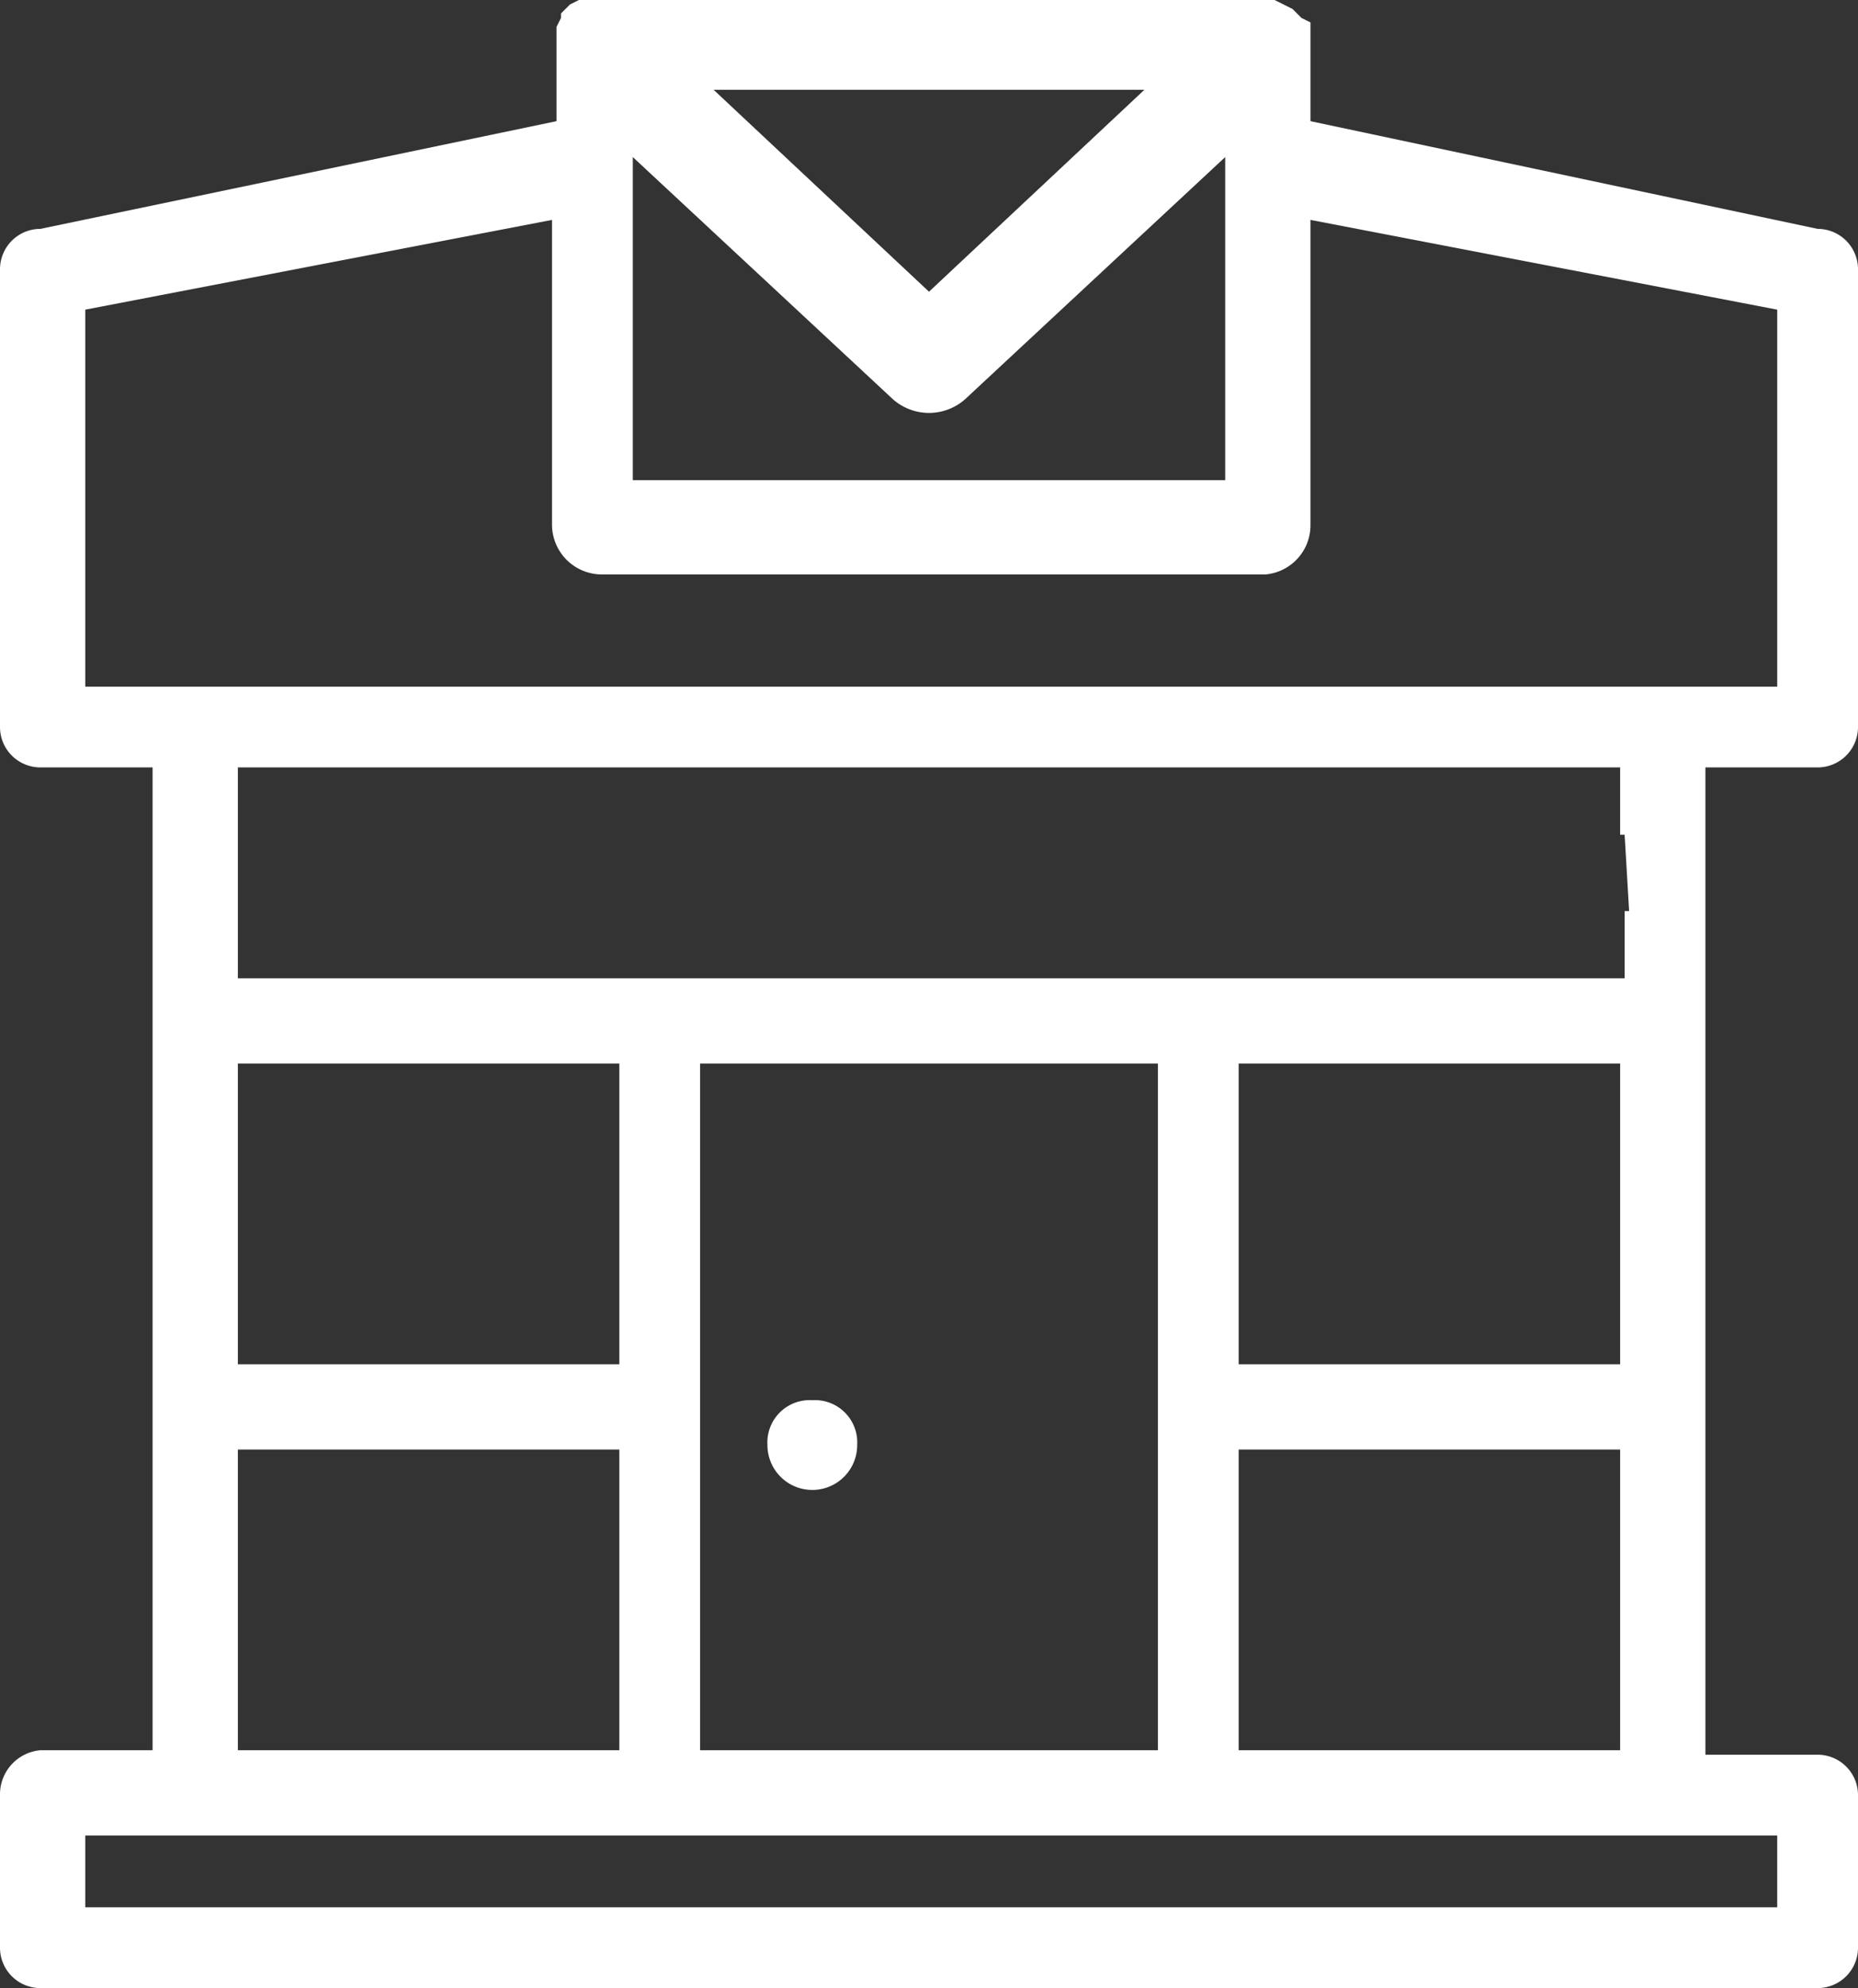
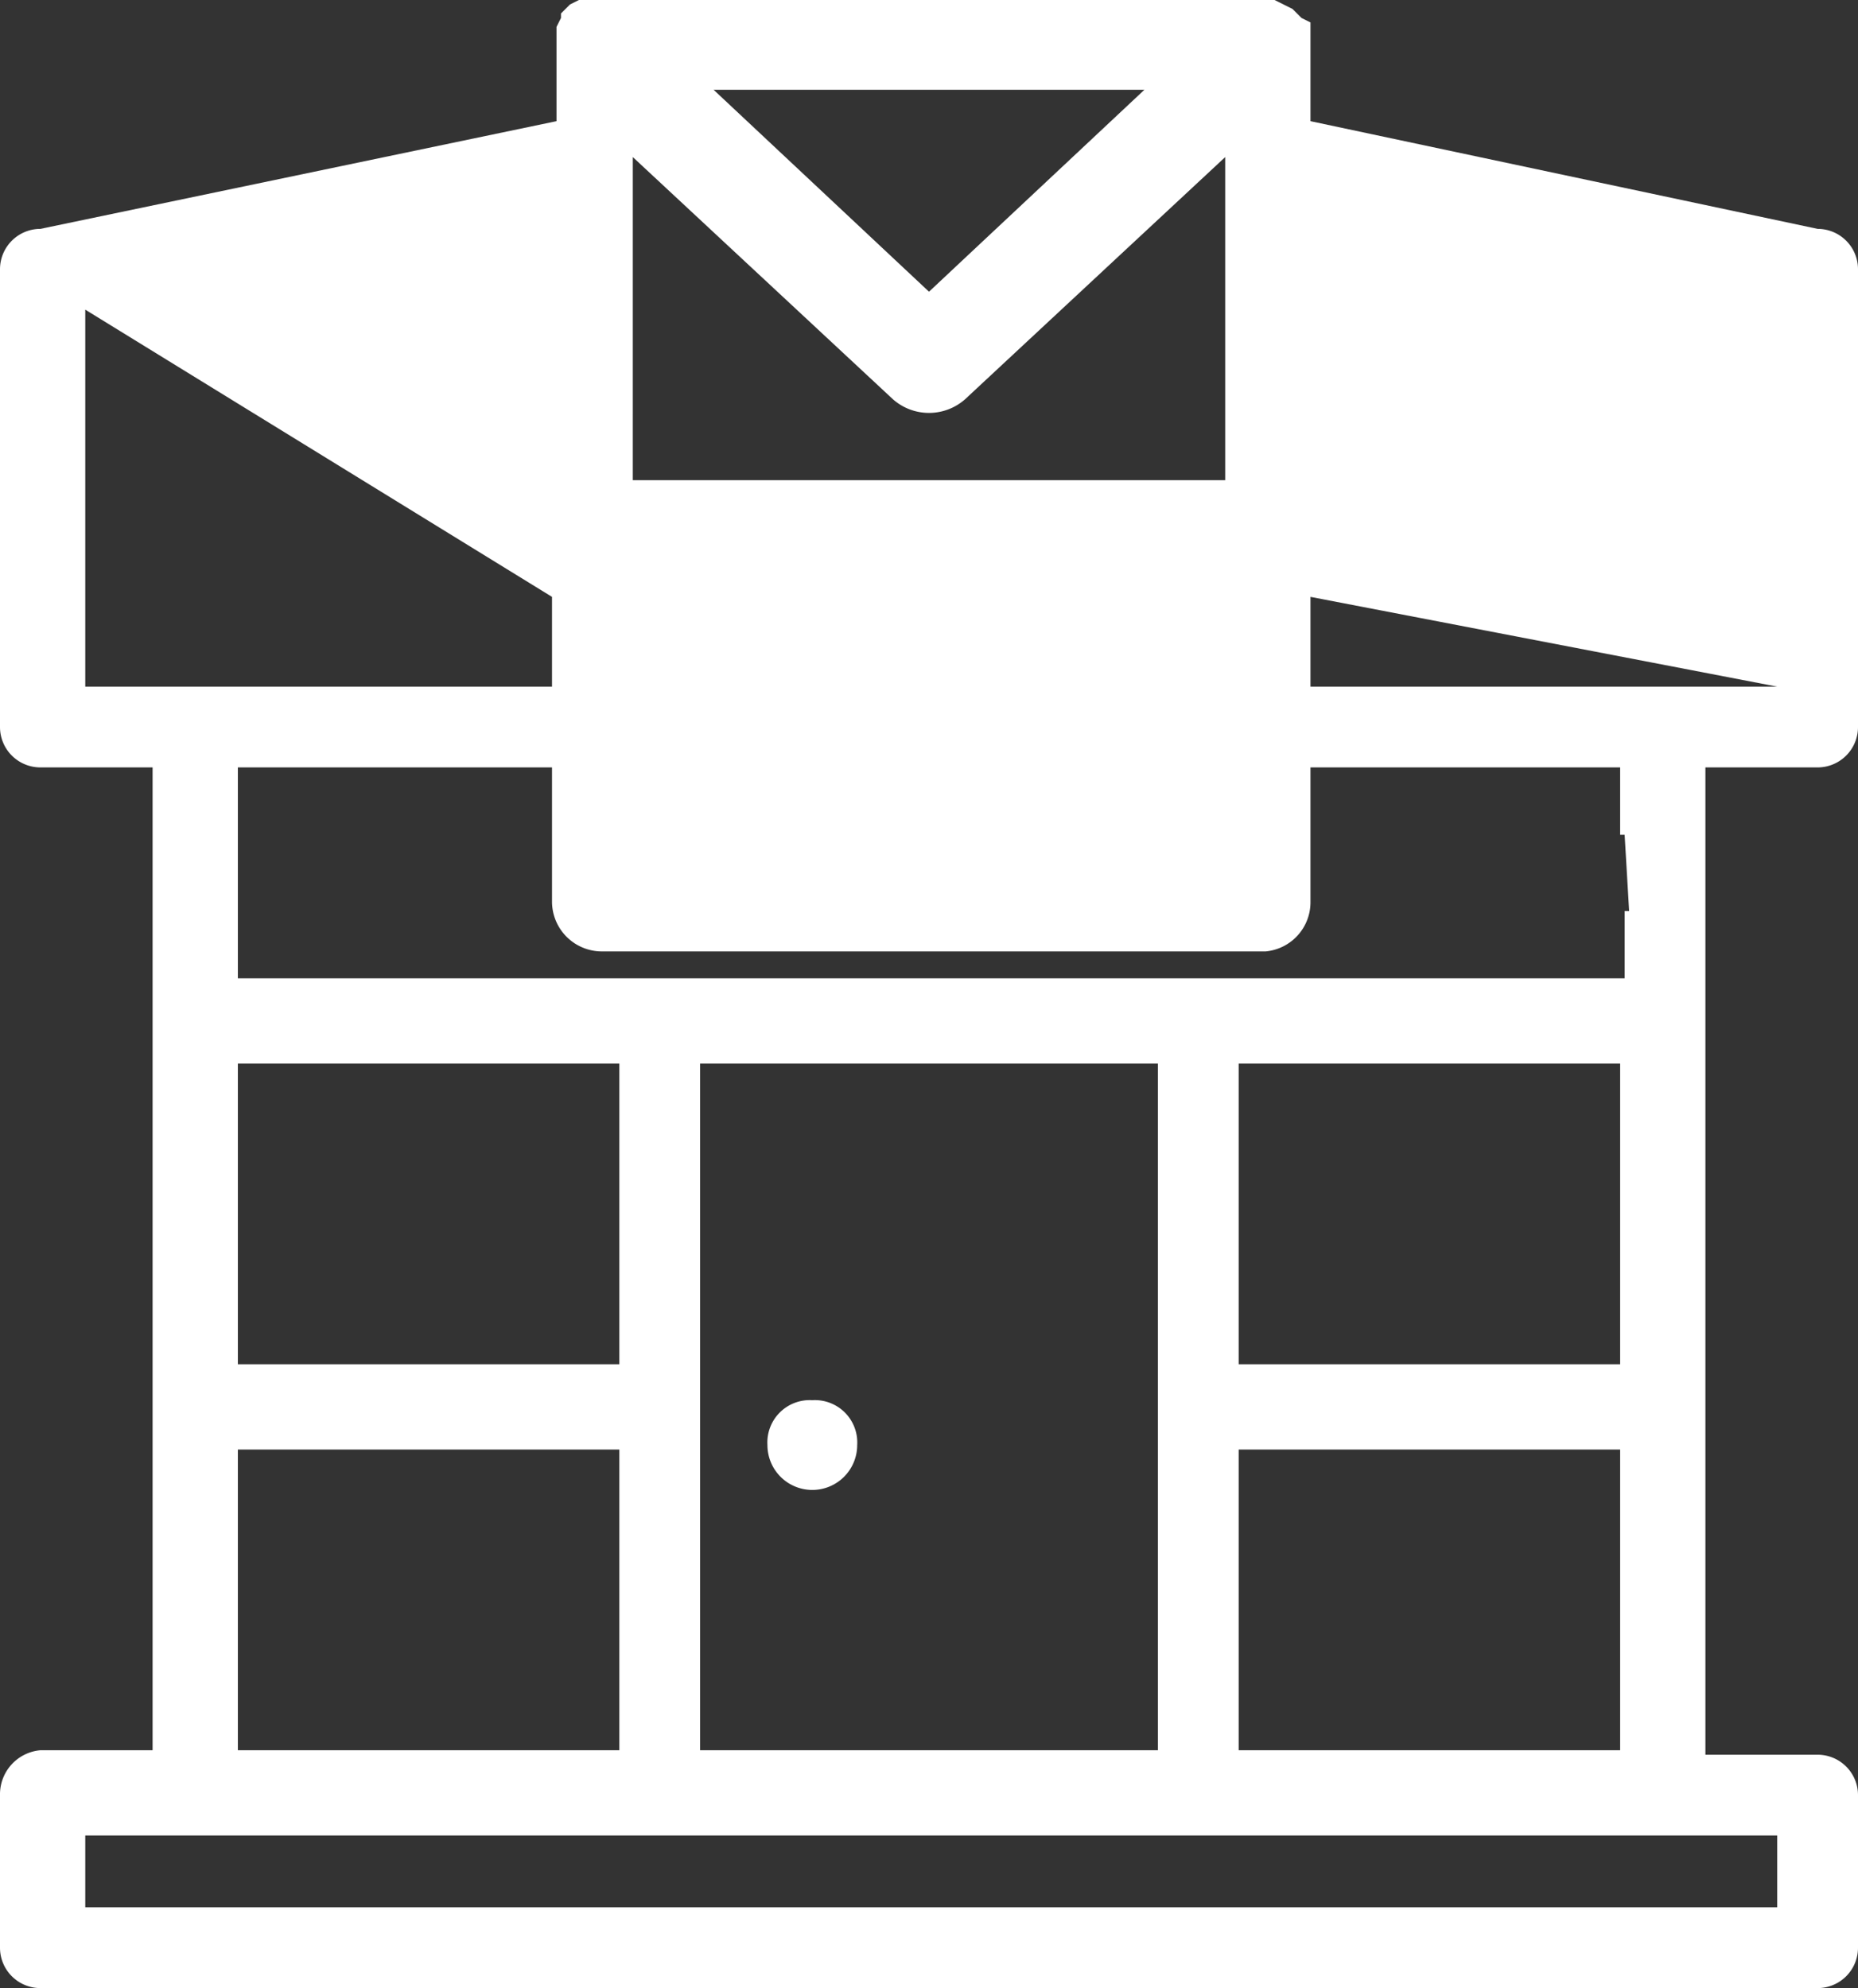
<svg xmlns="http://www.w3.org/2000/svg" viewBox="386 703 41.4 44.301">
  <rect x="386" y="703" width="41.4" height="44.301" fill="#333333" stroke="none" />
  <style type="text/css">
	#post_office{fill:#ffffff;}
  </style>
-   <path id="post_office" data-name="post office" d="M-370.1-645.7a.9.9,0,0,1-.9-.9V-650a.986.986,0,0,1,.9-1h2.5v-21.9h-2.5a.9.9,0,0,1-.9-.9V-684a.9.9,0,0,1,.9-.9l11.5-2.4v-2.1l.1-.2v-.1l.1-.1.1-.1.2-.1h15.5l.4.2.1.1.1.1.2.1v2.2l11.3,2.4a.9.9,0,0,1,.9.9v10.2a.9.9,0,0,1-.9.9H-333v22h2.5a.9.9,0,0,1,.9.9v3.4a.9.9,0,0,1-.9.9Zm1-1.8h37.7v-1.6h-37.7Zm25.7-3.5h8.5v-6.7h-8.5Zm-12,0h10.2v-15.3h-10.2Zm-10.3,0h8.5v-6.7h-8.5Zm22.3-8.6h8.5v-6.7h-8.5Zm-22.3,0h8.5v-6.7h-8.5Zm0-8.6h30.9v-1.5h.1l-.1-1.7h-.1v-1.5h-30.8Zm-3.4-14.9v8.4h37.7v-8.4l-10.4-2v6.8a1.1,1.1,0,0,1-1,1.1h-14.8a1.111,1.111,0,0,1-1.1-1.1v-6.8Zm12.2,3.9v-.1h13.2v-7.2l-5.8,5.4a1.214,1.214,0,0,1-1.6,0l-5.8-5.4Zm6.6-4.3,4.8-4.5h-9.6Zm-3.6,25.7a.944.944,0,0,1,1-1,.944.944,0,0,1,1,1,1,1,0,0,1-1,1A1,1,0,0,1-353.9-657.8Z" transform="translate(757 1393)" />
+   <path id="post_office" data-name="post office" d="M-370.1-645.7a.9.9,0,0,1-.9-.9V-650a.986.986,0,0,1,.9-1h2.5v-21.9h-2.5a.9.9,0,0,1-.9-.9V-684a.9.9,0,0,1,.9-.9l11.5-2.4v-2.1l.1-.2v-.1l.1-.1.1-.1.2-.1h15.5l.4.2.1.1.1.1.2.1v2.2l11.3,2.4a.9.9,0,0,1,.9.9v10.2a.9.9,0,0,1-.9.9H-333v22h2.5a.9.9,0,0,1,.9.9v3.4a.9.9,0,0,1-.9.9Zm1-1.8h37.7v-1.6h-37.7Zm25.7-3.5h8.5v-6.7h-8.5Zm-12,0h10.2v-15.3h-10.2Zm-10.3,0h8.5v-6.7h-8.5Zm22.3-8.6h8.5v-6.7h-8.5Zm-22.3,0h8.5v-6.7h-8.5Zm0-8.6h30.9v-1.5h.1l-.1-1.7h-.1v-1.5h-30.8Zm-3.4-14.9v8.4h37.7l-10.4-2v6.8a1.1,1.1,0,0,1-1,1.1h-14.8a1.111,1.111,0,0,1-1.1-1.1v-6.8Zm12.2,3.9v-.1h13.2v-7.2l-5.8,5.4a1.214,1.214,0,0,1-1.6,0l-5.8-5.4Zm6.6-4.3,4.8-4.5h-9.6Zm-3.6,25.7a.944.944,0,0,1,1-1,.944.944,0,0,1,1,1,1,1,0,0,1-1,1A1,1,0,0,1-353.9-657.8Z" transform="translate(757 1393)" />
</svg>